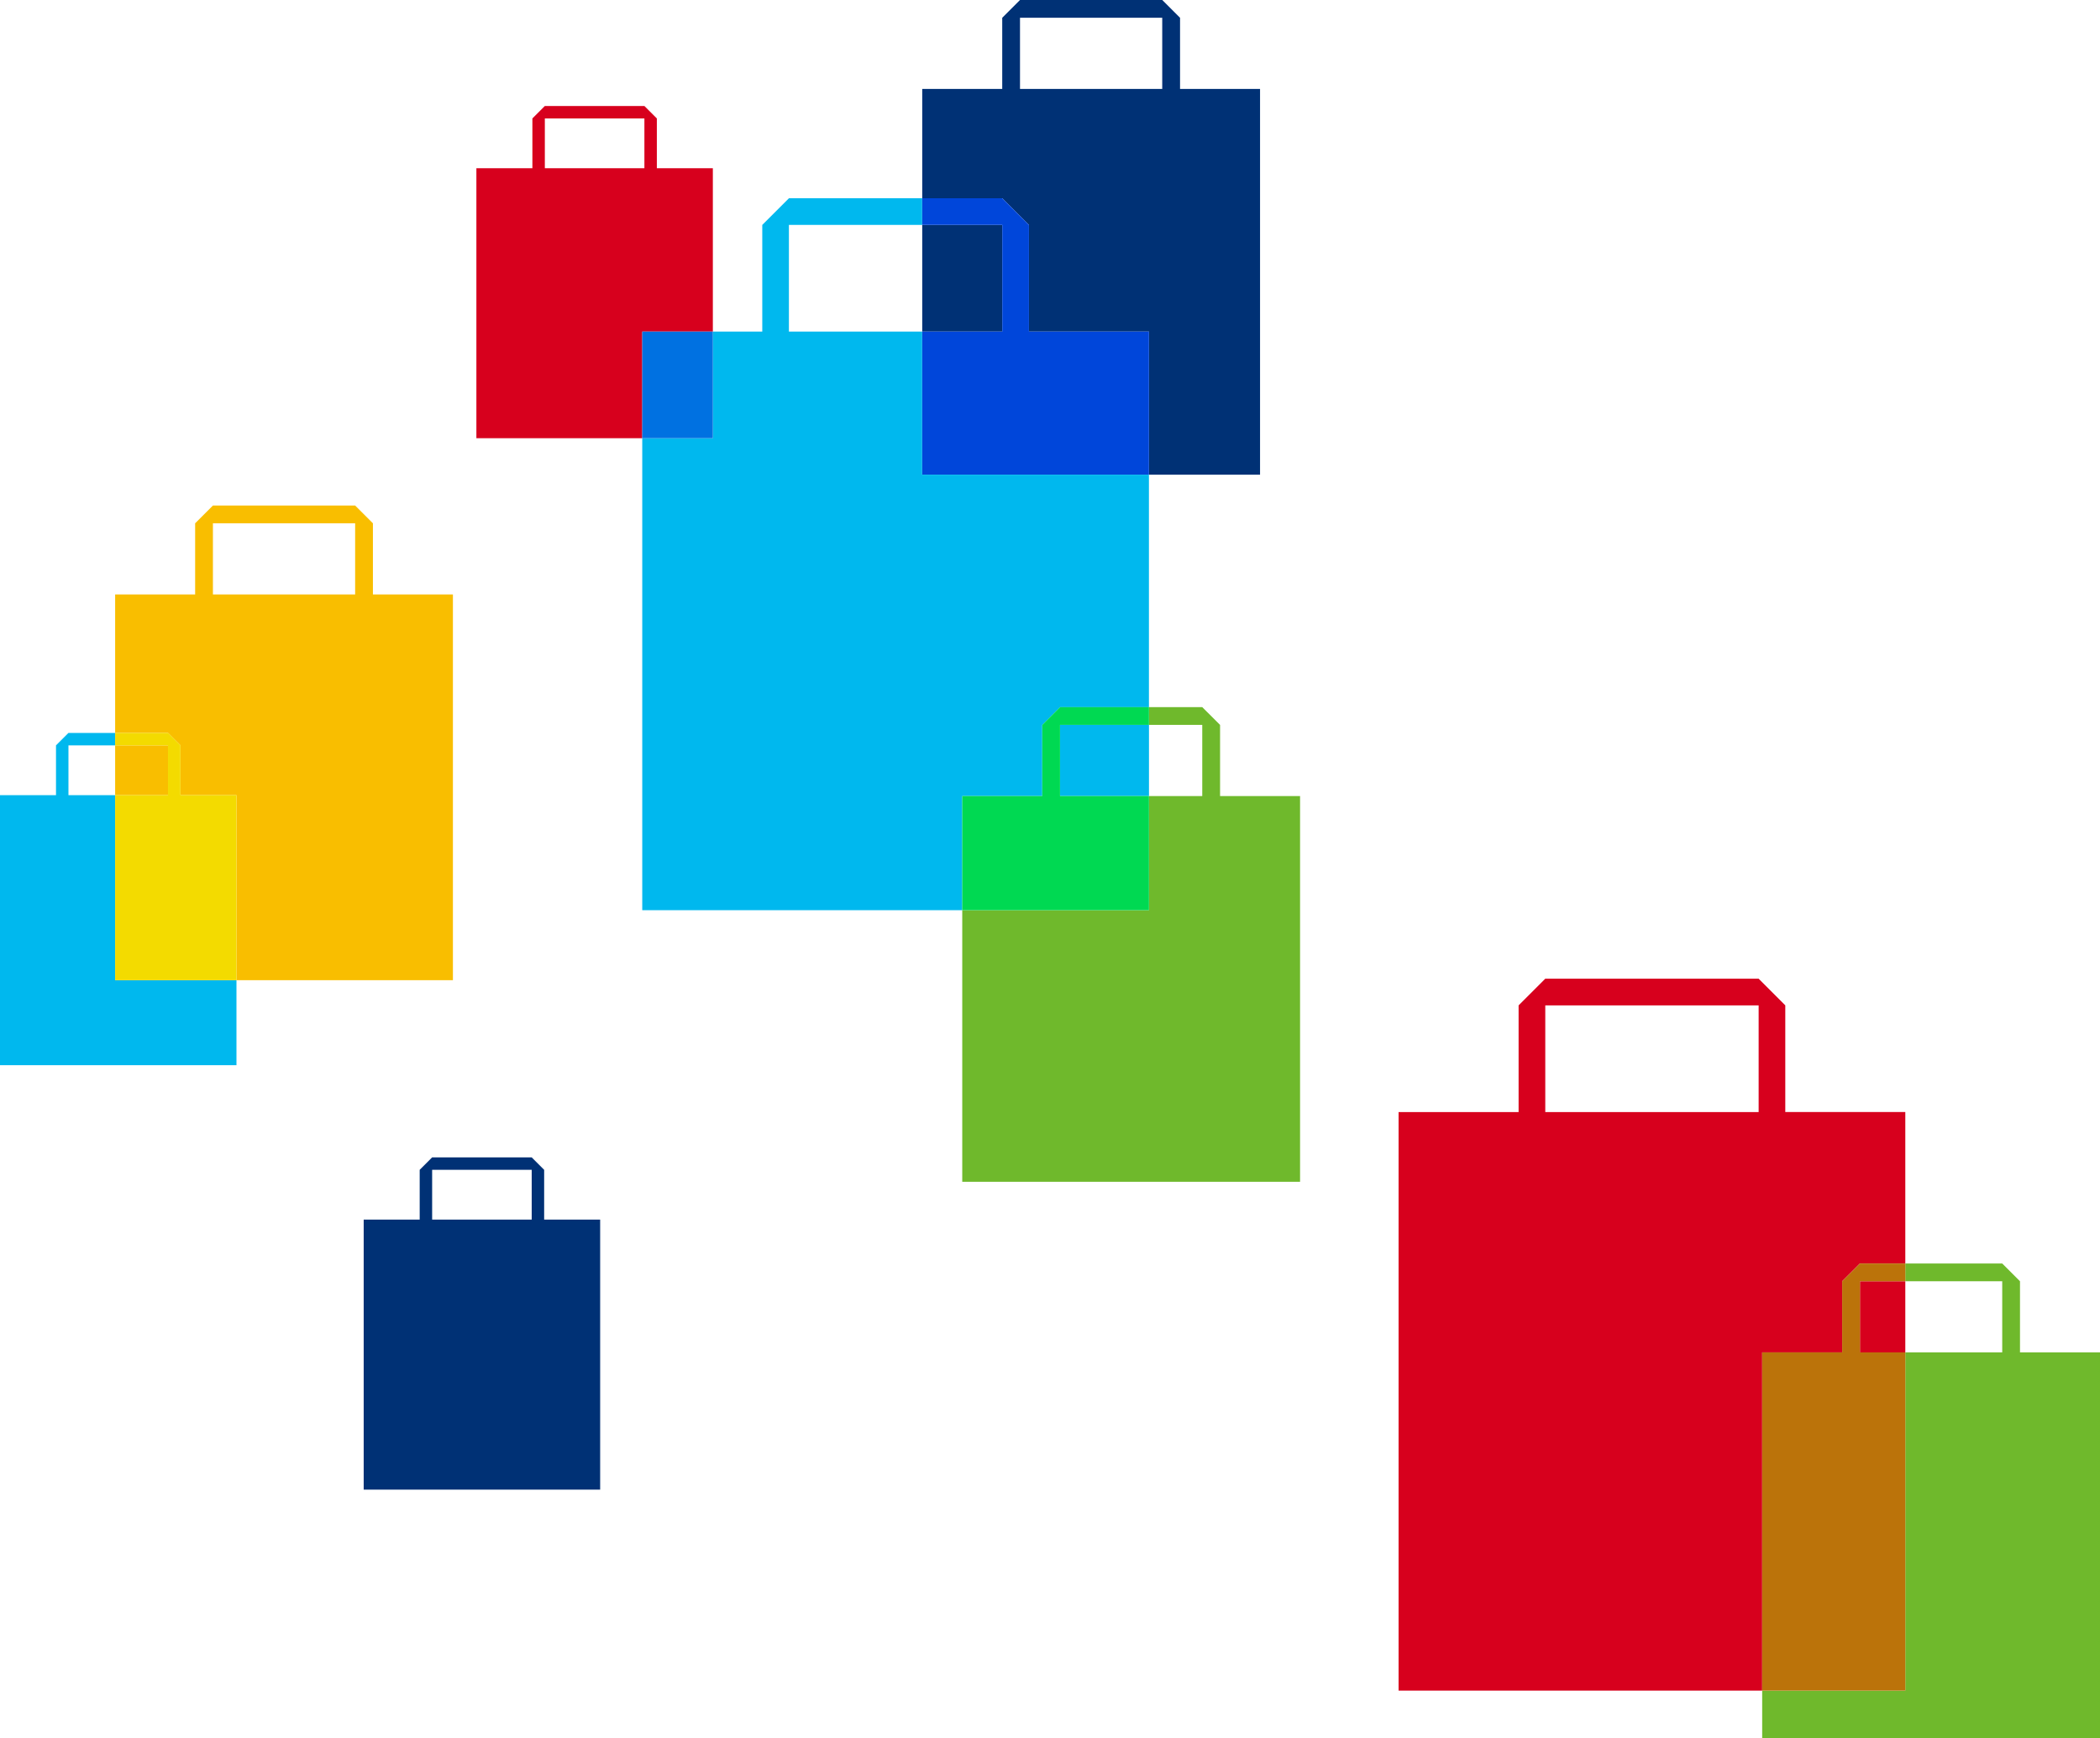
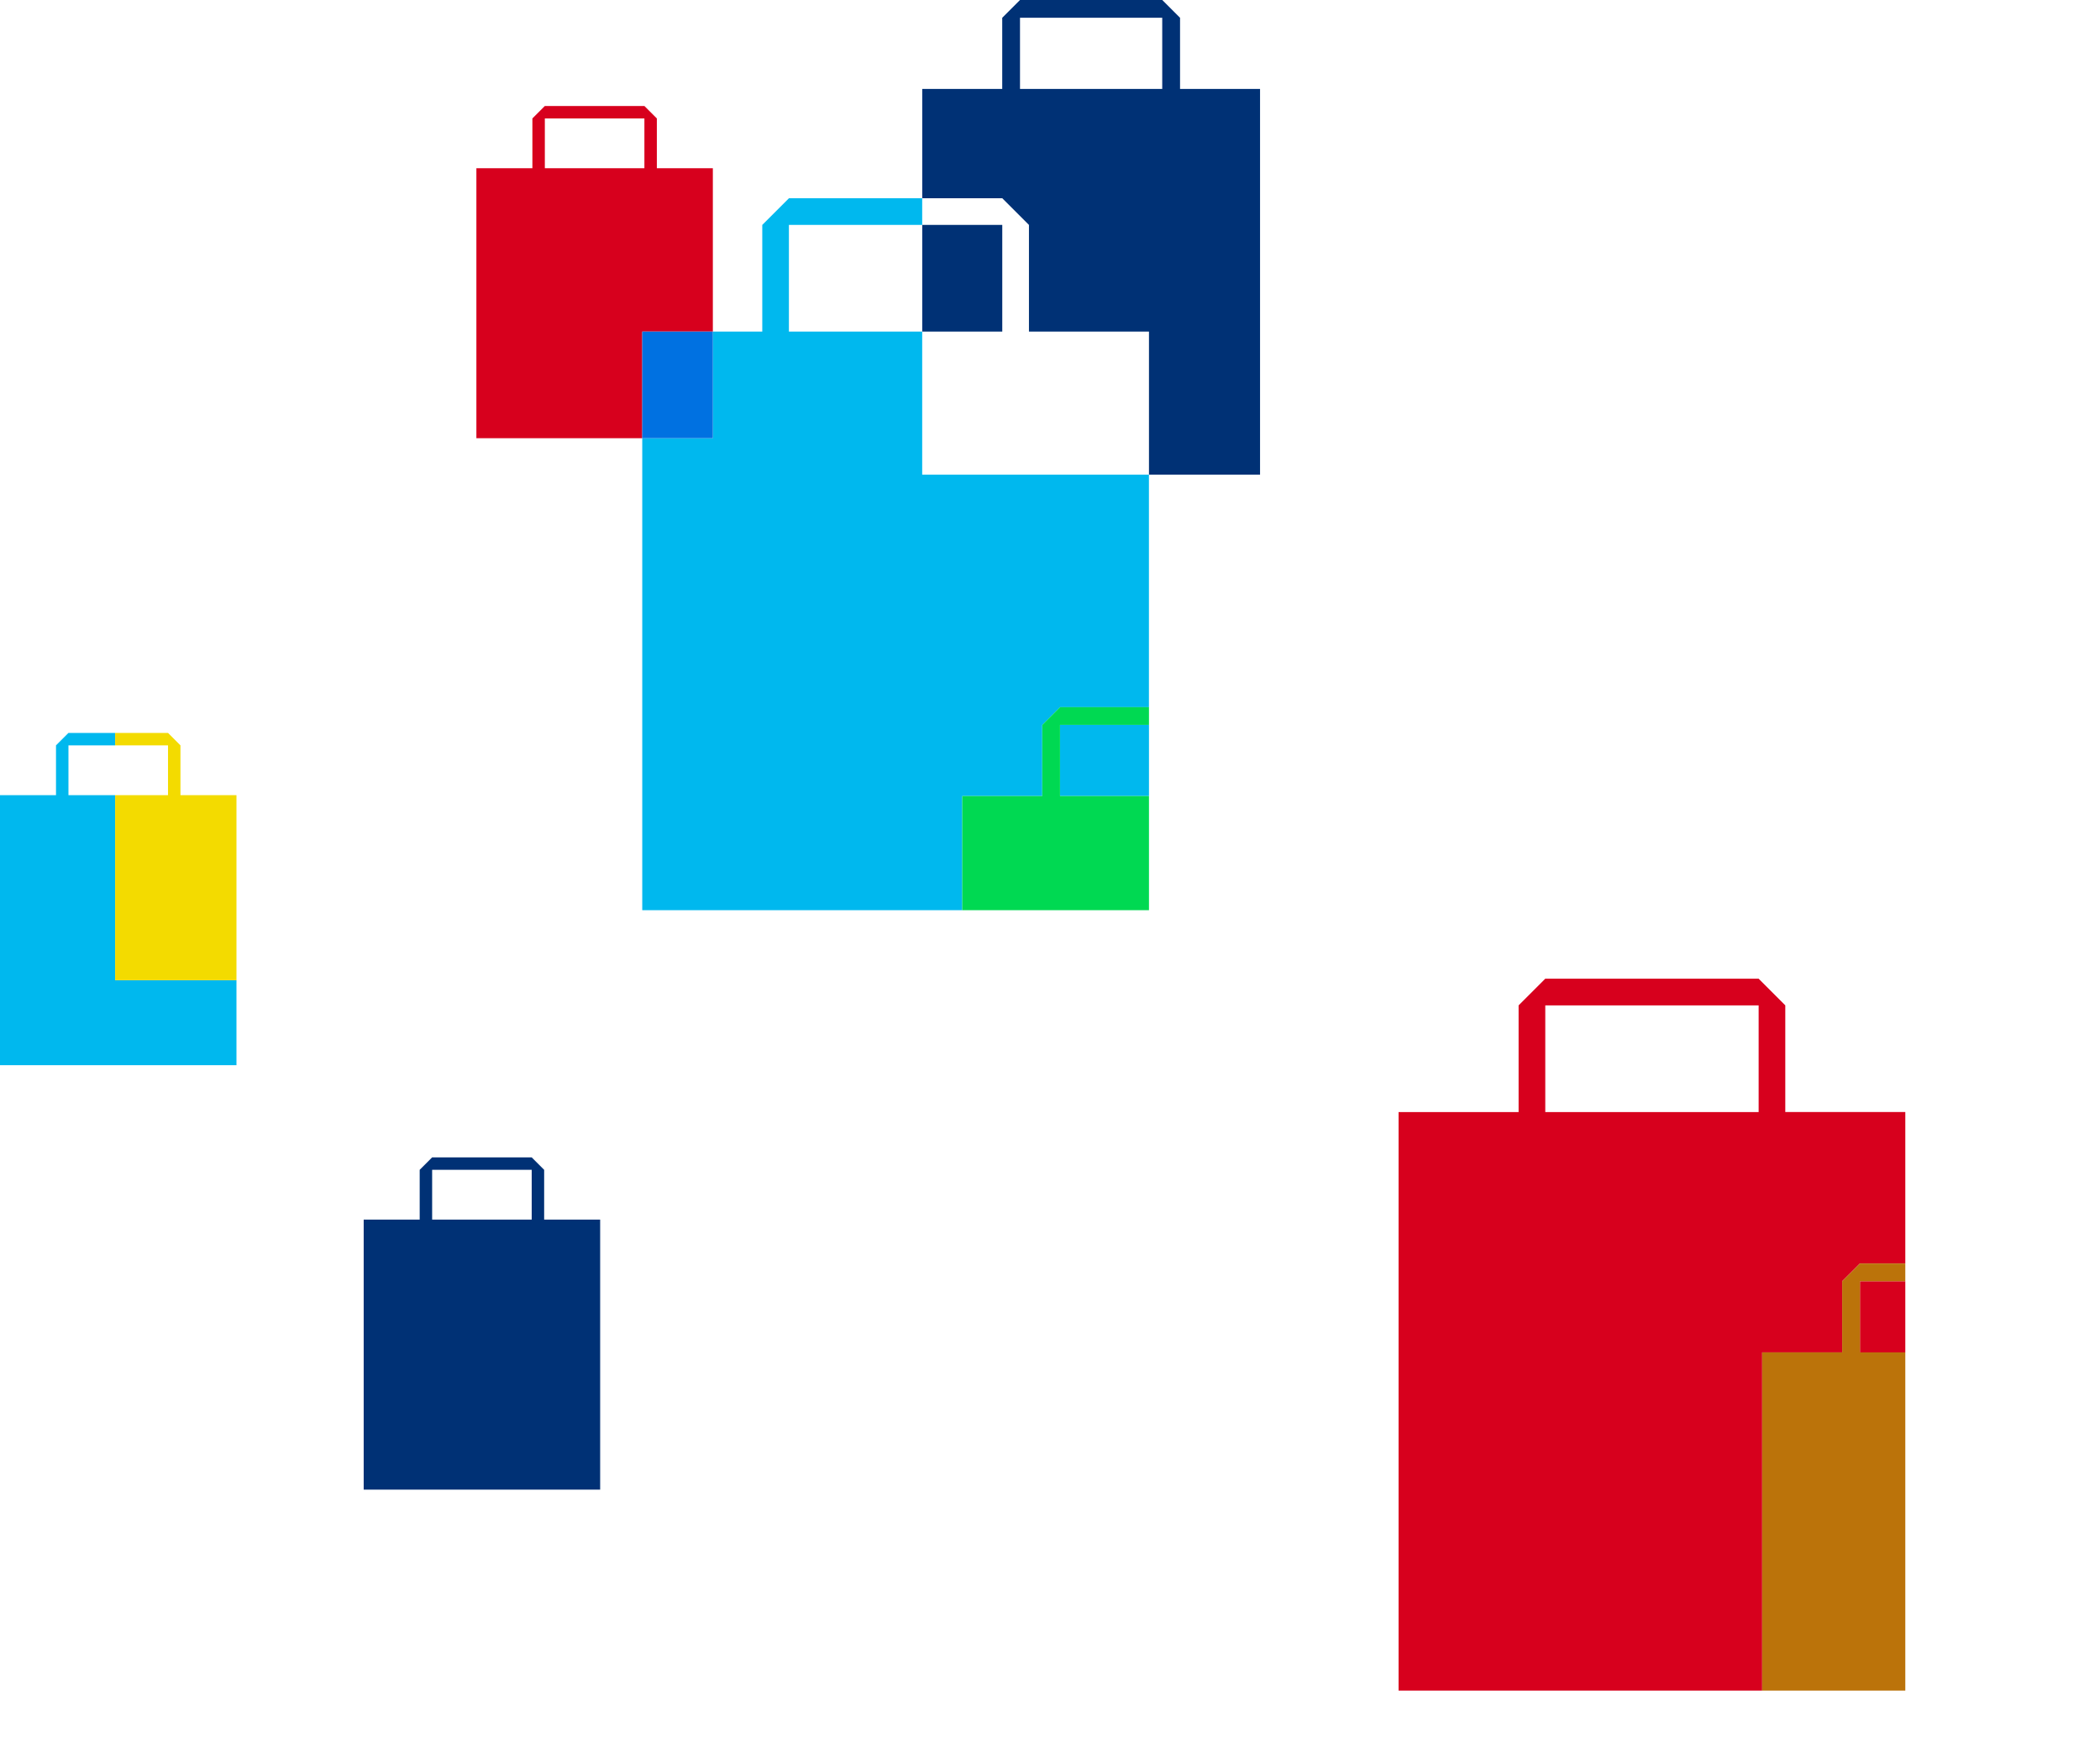
<svg xmlns="http://www.w3.org/2000/svg" width="516.33" height="427.34" viewBox="0 0 516.33 427.34">
  <g id="a" />
  <g id="b">
    <g id="c">
      <g>
-         <path d="M41.31,183.26h-13v12.24h13v-12.24m11.04-37.11v-17.49h34.97v17.49H52.35m34.97-21.86H52.35l-4.37,4.37v17.49H28.31v34.05h13l3.06,3.06v12.24h13.77v45.49h53.22v-94.84h-19.67v-17.49l-4.37-4.37" fill="#f9be00" />
-         <polyline points="295.6 173.86 282.5 173.86 282.5 178.23 295.6 178.23 295.6 195.72 282.5 195.72 282.5 223.78 236.59 223.78 236.59 290.56 319.65 290.56 319.65 195.72 299.98 195.72 299.98 178.23 295.6 173.86" fill="#6fb92c" />
        <path d="M282.5,178.23h-21.86v17.49h21.86v-17.49M226.75,48.74h-32.77l-6.56,6.56v26.23h-12.15v26.22h-17.36v116.04h78.68v-28.06h19.67v-17.49l4.37-4.37h21.86v-57.17h-55.75v-35.17h-32.77v-26.23h32.77v-6.56" fill="#00b8ee" />
        <polyline points="282.5 173.86 260.63 173.86 256.26 178.23 256.26 195.72 236.59 195.72 236.59 223.78 282.5 223.78 282.5 195.72 260.63 195.72 260.63 178.23 282.5 178.23 282.5 173.86" fill="#00d952" />
        <path d="M246.43,55.3h-19.68v26.23h19.68v-26.23m4.36-33.44V4.37h34.97V21.86h-34.97M285.76,0h-34.97l-4.37,4.37V21.86h-19.67v26.88h19.68l6.56,6.56v26.23h29.51v35.17h27.31V21.86h-19.67V4.37l-4.37-4.37" fill="#003175" />
-         <polyline points="246.43 48.74 226.75 48.74 226.75 55.3 246.43 55.3 246.43 81.53 226.75 81.53 226.75 116.69 282.5 116.69 282.5 81.53 252.99 81.53 252.99 55.3 246.43 48.74" fill="#0046da" />
        <path d="M133.96,41.36v-12.24h24.48v12.24h-24.48m24.48-15.3h-24.48l-3.06,3.06v12.24h-13.77V107.74h40.78v-26.22h17.36V41.36h-13.77v-12.24l-3.06-3.06" fill="#d7001d" />
        <polyline points="175.27 81.53 157.91 81.53 157.91 107.74 175.27 107.74 175.27 81.53" fill="#0071e1" />
        <polyline points="28.31 180.2 16.83 180.2 13.77 183.26 13.77 195.5 0 195.5 0 261.89 58.14 261.89 58.14 240.99 28.31 240.99 28.31 195.5 16.83 195.5 16.83 183.26 28.31 183.26 28.31 180.2" fill="#00b8ee" />
        <polyline points="41.31 180.2 28.31 180.2 28.31 183.26 41.31 183.26 41.31 195.5 28.31 195.5 28.31 240.99 58.14 240.99 58.14 195.5 44.37 195.5 44.37 183.26 41.31 180.2" fill="#f3db00" />
        <path d="M106.25,299.86v-12.24h24.48v12.24h-24.48m24.48-15.3h-24.48l-3.06,3.06v12.24h-13.77v66.39h58.14v-66.39h-13.77v-12.24l-3.06-3.06" fill="#003175" />
-         <polyline points="492.29 310.65 468.46 310.65 468.46 315.02 492.29 315.02 492.29 332.5 468.46 332.5 468.46 415.67 433.27 415.67 433.27 427.34 516.33 427.34 516.33 332.5 496.66 332.5 496.66 315.02 492.29 310.65" fill="#6fb92c" />
        <path d="M468.46,315.02h-11.15v17.49h11.15v-17.49m-88.52-41.6v-26.23h52.46v26.23h-52.46m52.46-32.79h-52.46l-6.56,6.56v26.23h-29.51v142.25h89.4v-83.17h19.67v-17.49l4.37-4.37h11.15v-37.23h-29.51v-26.23l-6.56-6.56" fill="#d7001d" />
        <polyline points="468.46 310.65 457.32 310.65 452.94 315.02 452.94 332.5 433.27 332.5 433.27 415.67 468.46 415.67 468.46 332.5 457.32 332.5 457.32 315.02 468.46 315.02 468.46 310.65" fill="#bb730a" />
      </g>
    </g>
  </g>
</svg>